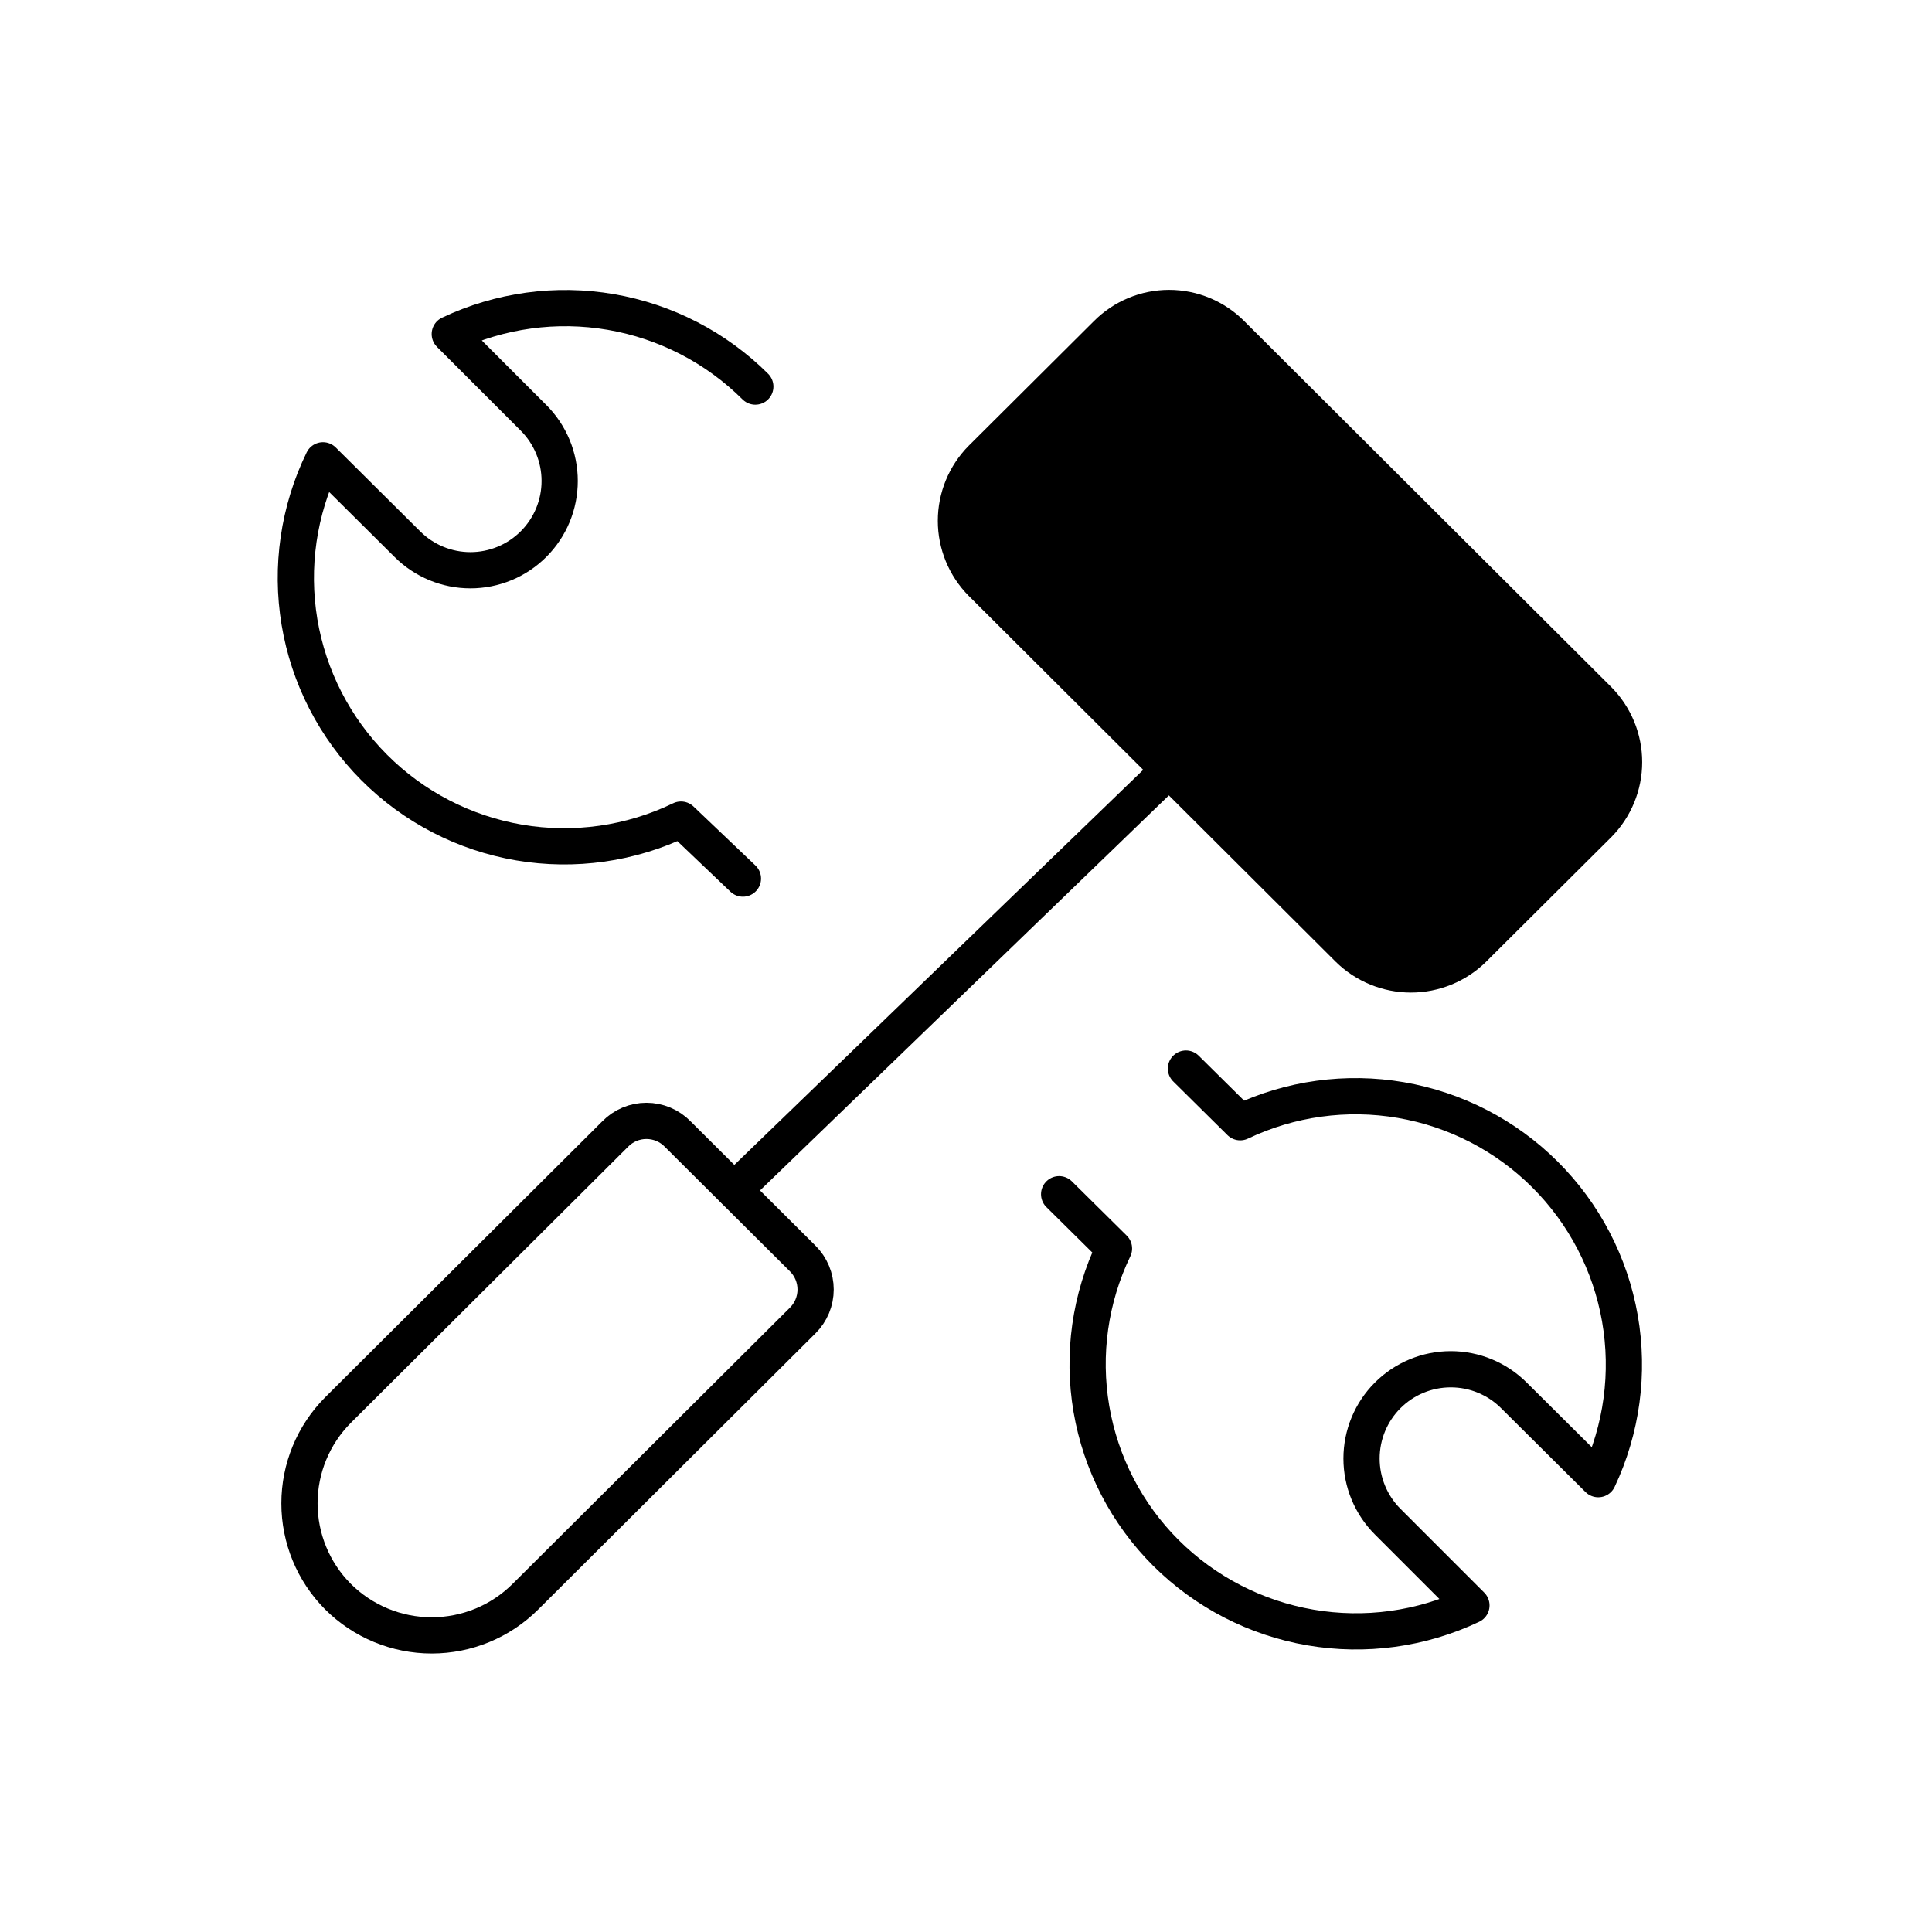
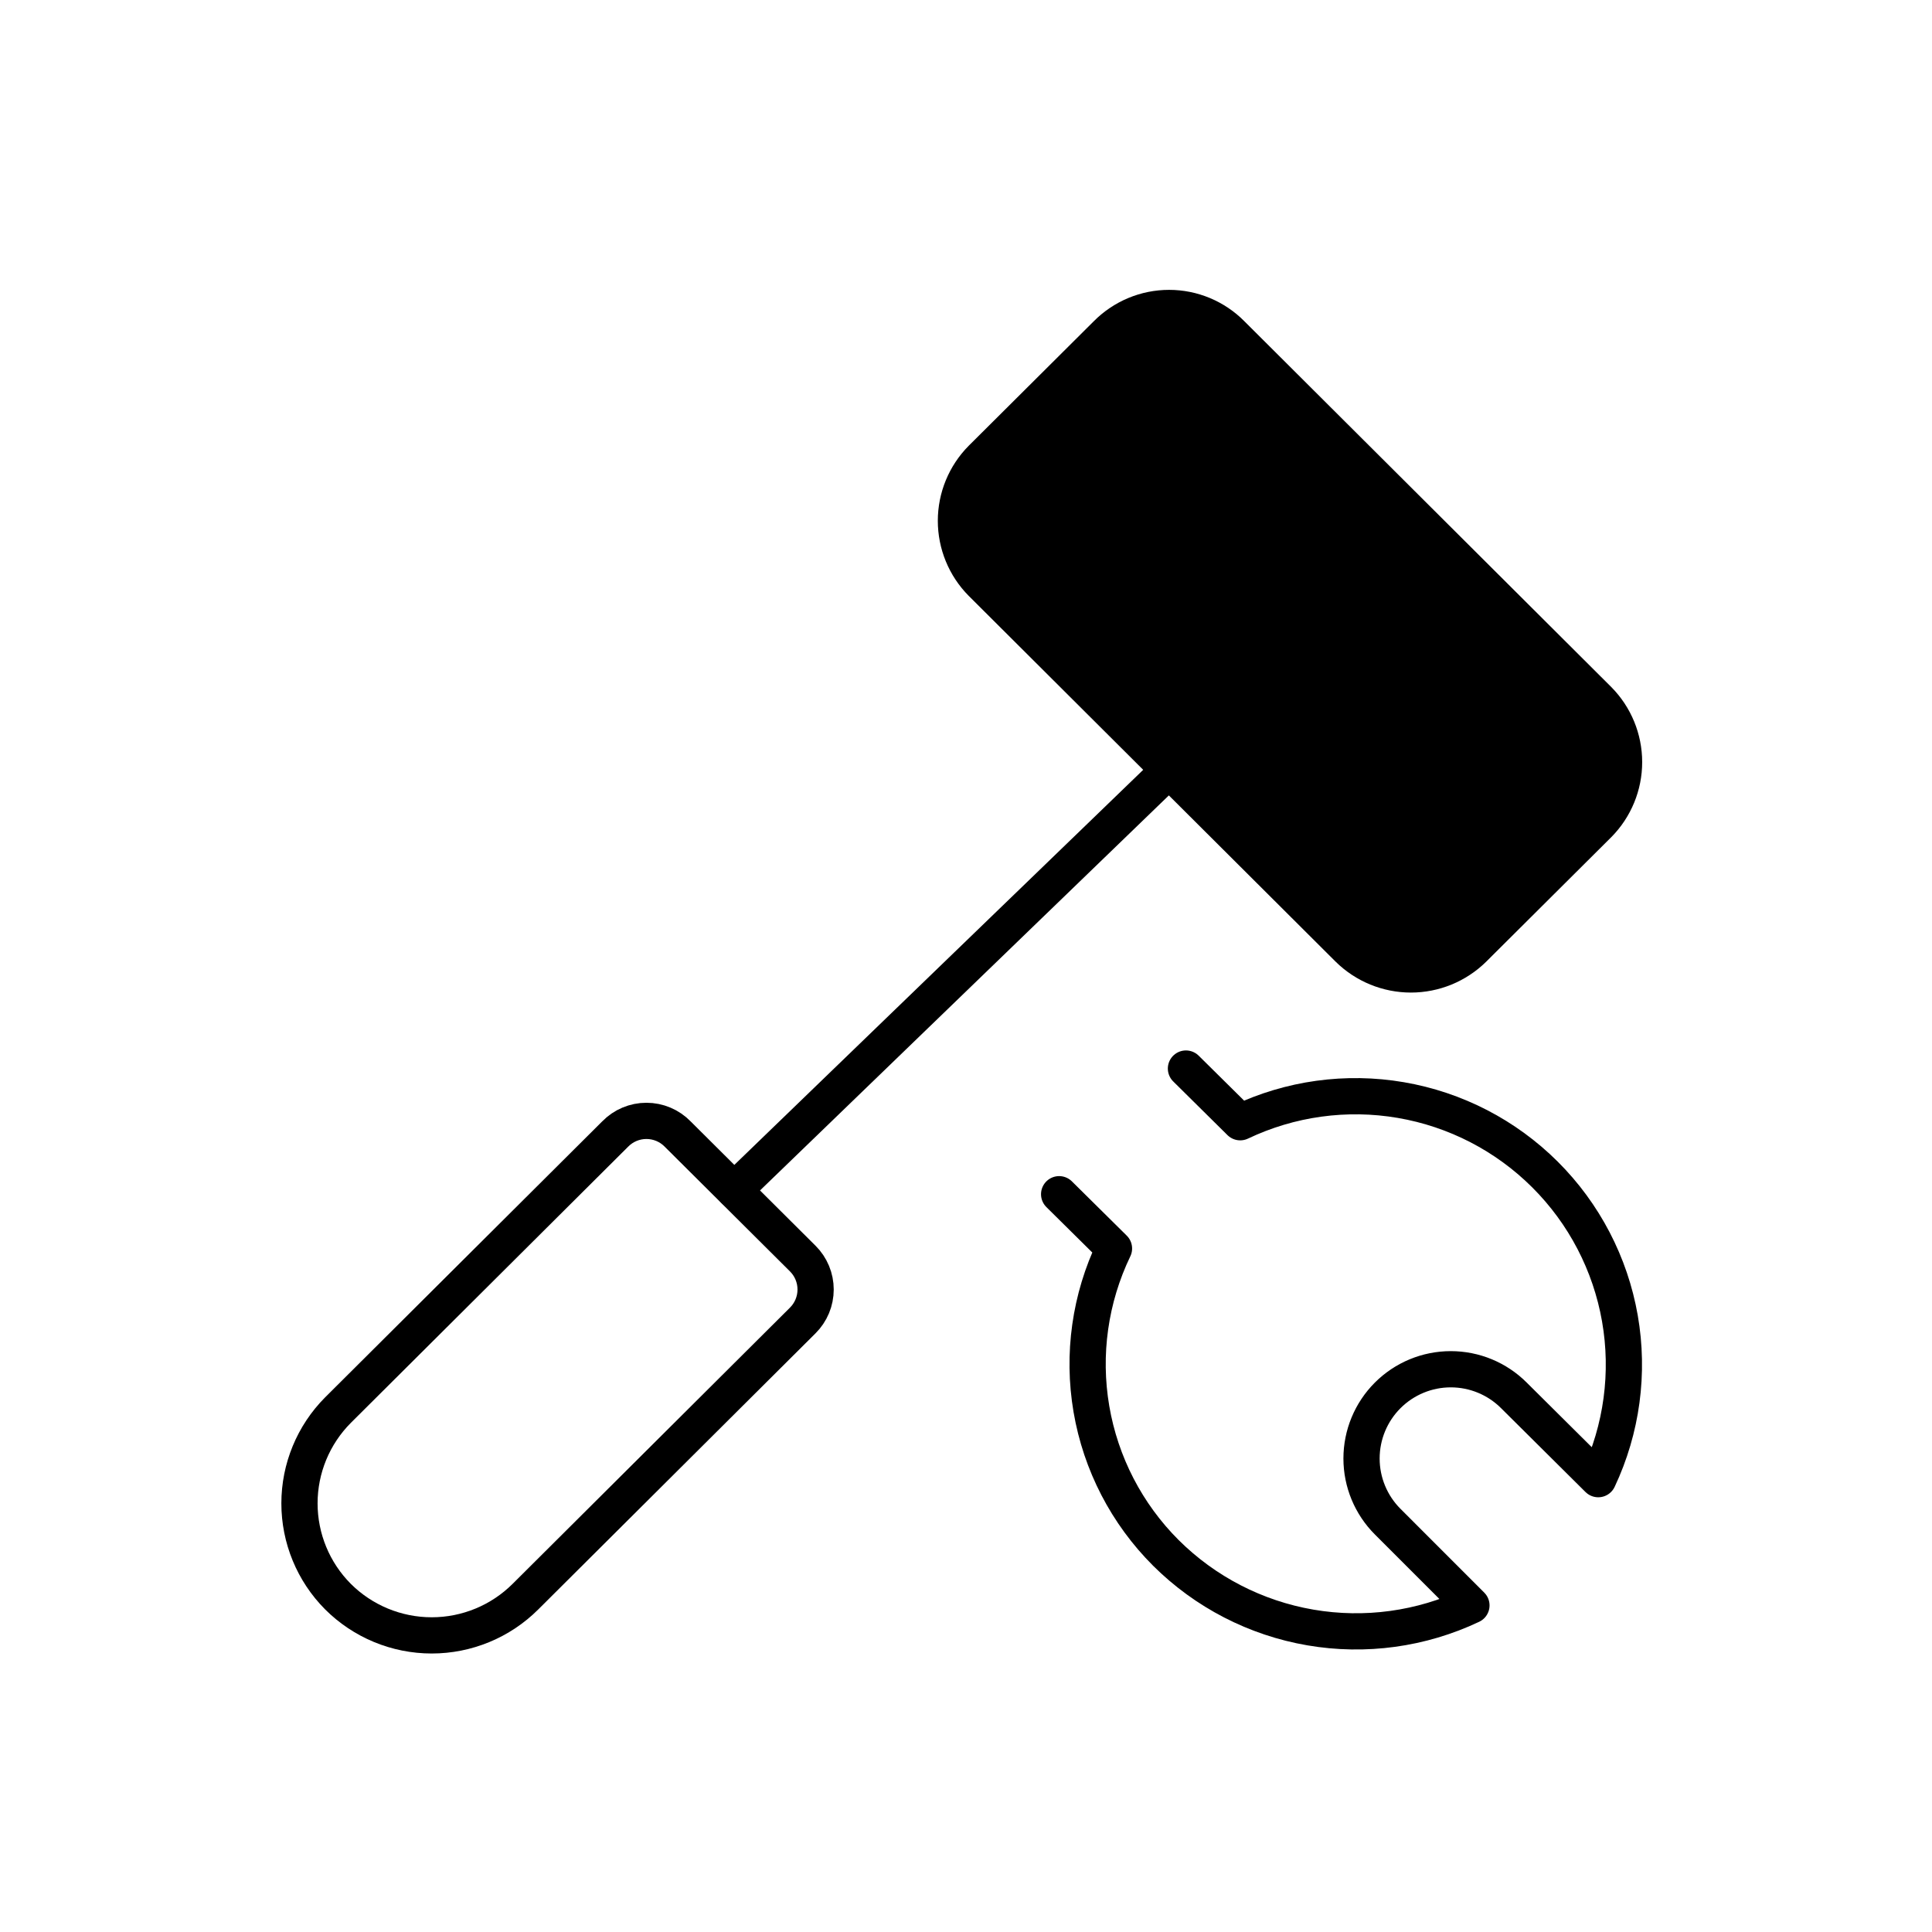
<svg xmlns="http://www.w3.org/2000/svg" width="160" height="160" viewBox="0 0 160 160" fill="none">
-   <path d="M61.526 72.761L56.397 67.875C52.238 69.886 47.555 70.55 43 69.776C38.446 69.001 34.245 66.826 30.984 63.553C27.723 60.281 25.562 56.073 24.802 51.515C24.043 46.957 24.722 42.276 26.747 38.122L33.732 45.059C35.118 46.446 36.998 47.225 38.959 47.225C39.929 47.225 40.89 47.033 41.787 46.662C42.684 46.29 43.499 45.746 44.185 45.059C44.872 44.373 45.416 43.558 45.788 42.661C46.159 41.764 46.35 40.803 46.35 39.832C46.35 38.861 46.159 37.9 45.788 37.002C45.416 36.106 44.872 35.291 44.185 34.604L37.249 27.666C41.401 25.698 46.059 25.06 50.588 25.838C55.117 26.616 59.295 28.773 62.552 32.015" stroke="black" stroke-width="3" stroke-linecap="round" stroke-linejoin="round" />
  <path d="M98.215 88.493L102.709 92.939C106.849 90.969 111.497 90.328 116.015 91.103C120.534 91.877 124.702 94.031 127.949 97.268C131.196 100.505 133.363 104.667 134.153 109.183C134.942 113.7 134.316 118.351 132.36 122.498L125.375 115.56C123.989 114.173 122.108 113.395 120.148 113.395C118.188 113.395 116.308 114.173 114.921 115.56C113.535 116.946 112.756 118.827 112.756 120.788C112.756 122.748 113.535 124.629 114.921 126.015L121.858 132.953C117.705 134.921 113.047 135.559 108.519 134.781C103.99 134.003 99.812 131.846 96.554 128.605C93.311 125.368 91.155 121.202 90.385 116.685C89.615 112.168 90.269 107.523 92.256 103.395L87.713 98.9" stroke="black" stroke-width="3" stroke-linecap="round" stroke-linejoin="round" />
  <path d="M27.986 132.222C25.946 130.171 24.801 127.395 24.801 124.502C24.801 121.609 25.946 118.834 27.986 116.783L50.945 93.918C51.282 93.572 51.684 93.297 52.129 93.11C52.574 92.922 53.051 92.826 53.534 92.826C54.017 92.826 54.494 92.922 54.939 93.11C55.384 93.297 55.786 93.572 56.123 93.918L66.479 104.227C66.817 104.563 67.085 104.962 67.269 105.403C67.452 105.843 67.546 106.315 67.546 106.792C67.546 107.268 67.452 107.741 67.269 108.181C67.085 108.621 66.817 109.021 66.479 109.357L43.52 132.222C41.459 134.28 38.666 135.436 35.753 135.436C32.841 135.436 30.047 134.28 27.986 132.222Z" stroke="black" stroke-width="3" stroke-linecap="round" stroke-linejoin="round" />
  <path d="M101.996 27.668L132.38 57.959C133.737 59.331 134.498 61.184 134.498 63.114C134.498 65.044 133.737 66.896 132.38 68.268L122.024 78.577C120.644 79.937 118.784 80.7 116.846 80.7C114.908 80.7 113.048 79.937 111.668 78.577L81.285 48.286C79.927 46.914 79.166 45.062 79.166 43.131C79.166 41.201 79.927 39.349 81.285 37.977L91.64 27.668C92.317 26.983 93.124 26.439 94.013 26.067C94.901 25.696 95.855 25.505 96.818 25.505C97.782 25.505 98.735 25.696 99.624 26.067C100.513 26.439 101.319 26.983 101.996 27.668Z" fill="black" stroke="black" stroke-width="3" stroke-linecap="round" stroke-linejoin="round" />
  <path d="M96.814 63.773L60.812 98.559" stroke="black" stroke-width="3" stroke-linecap="round" stroke-linejoin="round" />
</svg>